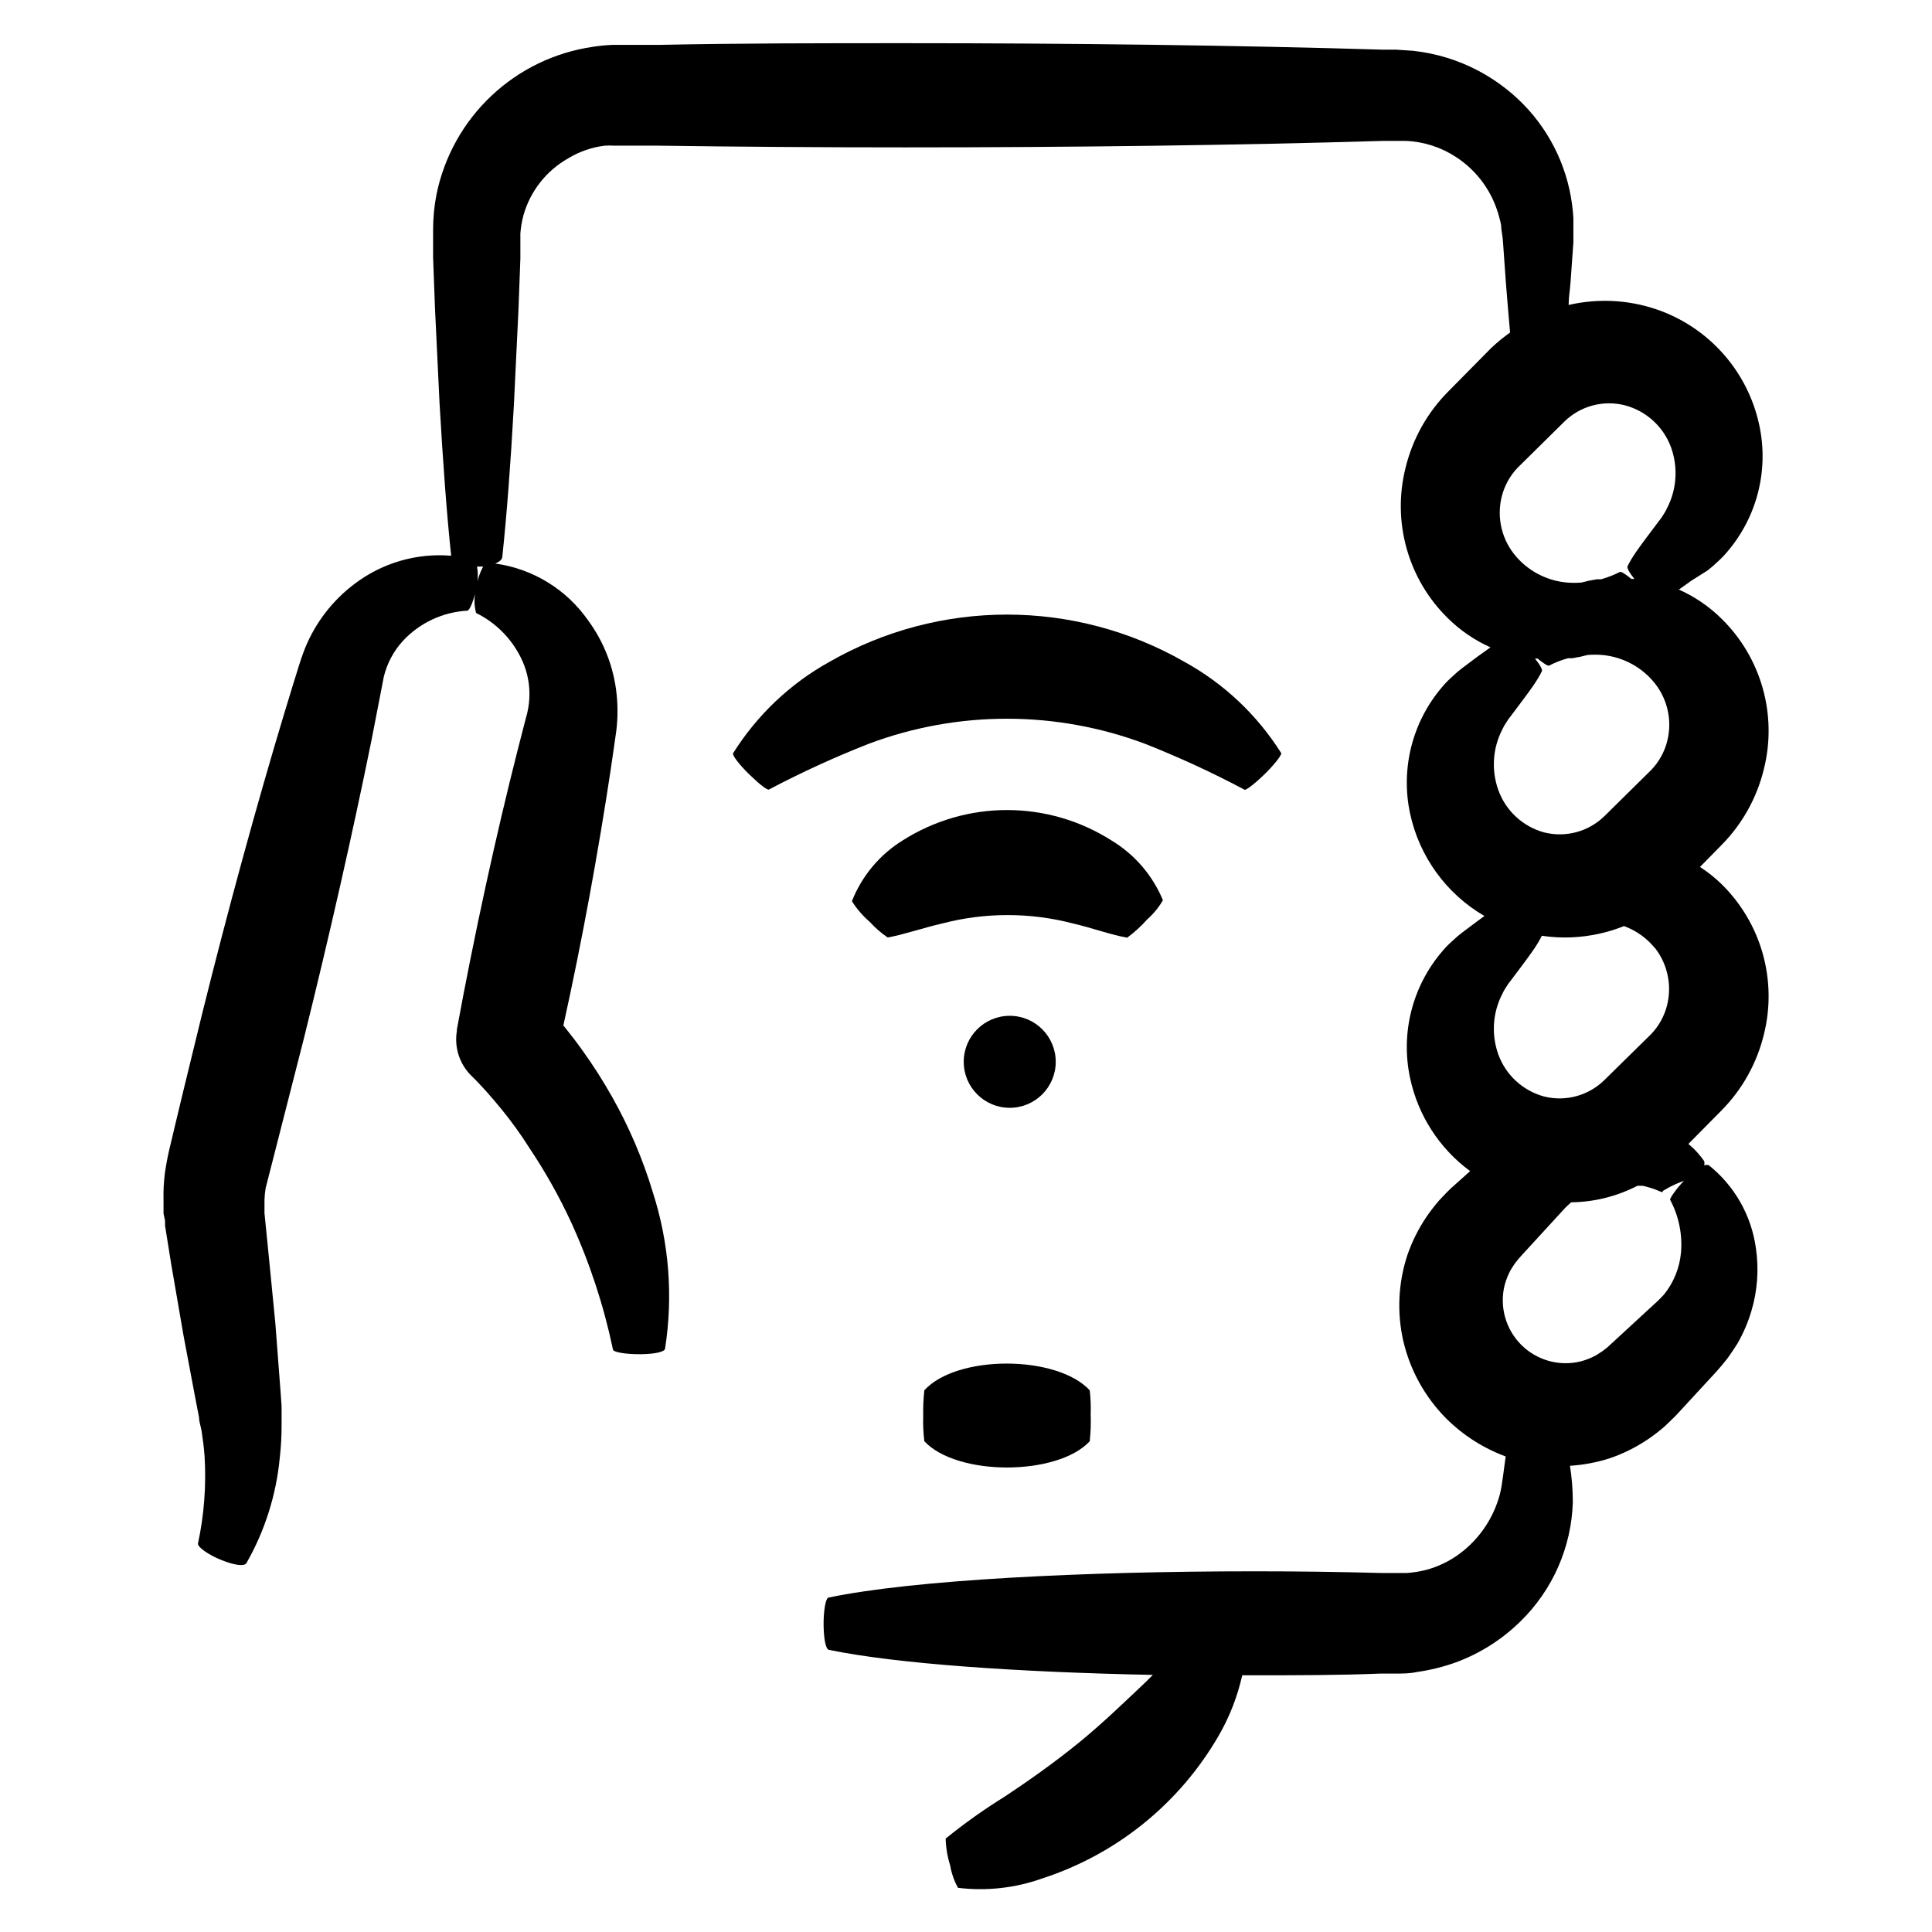
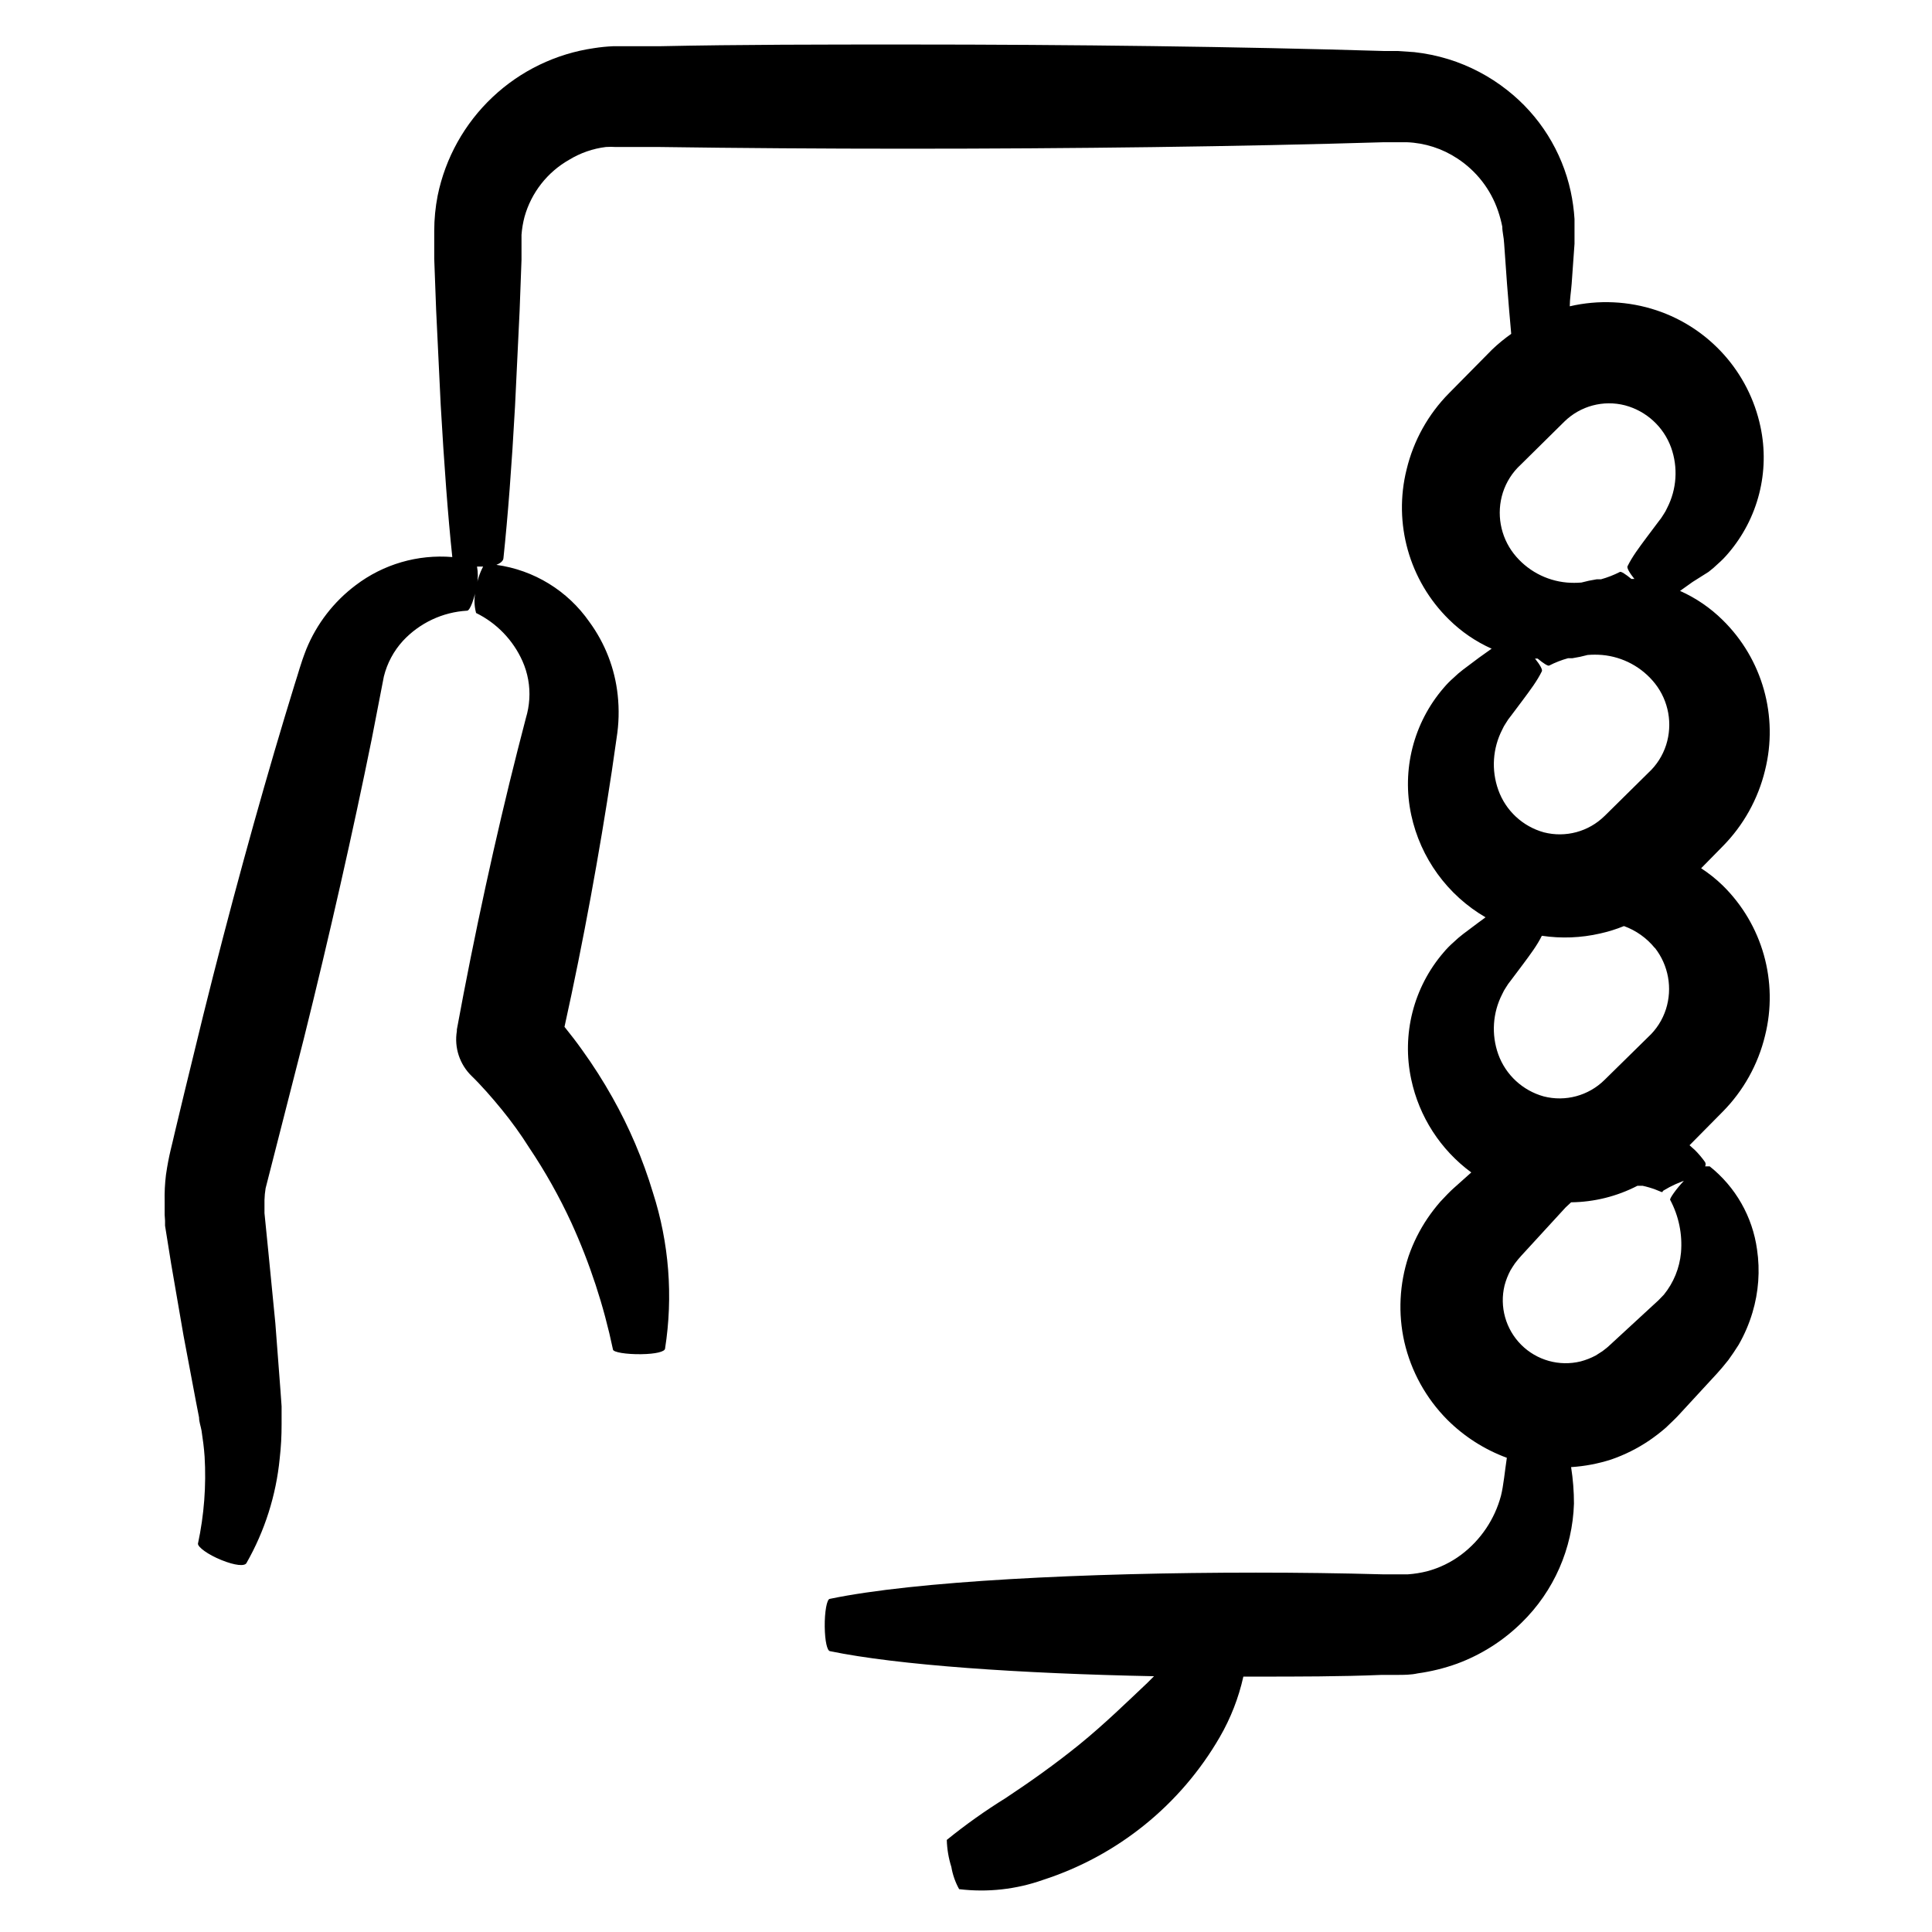
<svg xmlns="http://www.w3.org/2000/svg" fill="#000000" width="800px" height="800px" version="1.1" viewBox="144 144 512 512">
  <g>
-     <path d="m187.74 467.51v1.309l1.613 10.078 3.273 18.992 3.324 17.633 0.805 4.133c0 1.16 0.453 2.316 0.656 3.477 0.352 2.316 0.656 4.586 0.805 6.801h0.004c0.465 7.769-0.129 15.566-1.762 23.176 0 0.906 2.621 2.871 6.246 4.332 3.629 1.461 6.098 1.664 6.602 0.805l-0.004 0.004c4.859-8.512 7.863-17.957 8.82-27.711 0.348-3.027 0.516-6.07 0.504-9.117v-4.734l-0.301-4.231-1.359-17.836-1.867-19.047-1.008-10.078v-3.477c0.027-1.047 0.125-2.09 0.301-3.121l10.078-39.449c6.852-27.508 13.148-55.418 18.035-79.551l3.223-16.625c0.871-3.512 2.602-6.75 5.039-9.422 4.43-4.769 10.531-7.641 17.031-8.012 0.754 0 1.965-3.223 2.621-6.953h-0.004c0.285-1.566 0.285-3.168 0-4.734h1.613c-0.965 1.84-1.598 3.836-1.863 5.894-0.562 2.098-0.562 4.301 0 6.398 5.461 2.684 9.809 7.191 12.293 12.746 1.406 3.164 2.031 6.621 1.812 10.074-0.105 1.711-0.41 3.402-0.906 5.039l-2.168 8.414c-5.844 22.973-11.539 49.172-16.121 74.109v0.406c-0.734 4.383 0.734 8.848 3.93 11.938 1.008 0.957 2.621 2.672 3.93 4.133 1.309 1.461 2.719 3.125 4.031 4.734 2.621 3.223 5.039 6.551 7.254 10.078 4.25 6.324 7.988 12.98 11.184 19.898 4.91 10.762 8.609 22.031 11.035 33.605 0 0.754 3.578 1.309 7.457 1.258 3.879-0.051 6.246-0.656 6.348-1.461 2.18-13.863 1.074-28.051-3.227-41.41-2.641-8.766-6.238-17.215-10.73-25.191-2.43-4.328-5.106-8.52-8.008-12.547-1.461-2.066-3.023-4.082-4.684-6.144l-0.301-0.352c5.039-22.773 9.32-46.402 12.543-67.762l1.258-8.715v-0.004c0.613-3.781 0.715-7.629 0.301-11.438-0.746-7.012-3.336-13.707-7.508-19.395-5.742-8.258-14.672-13.738-24.637-15.113 1.109-0.453 1.812-1.059 1.863-1.762 1.16-10.934 2.215-24.637 3.074-40.305l1.211-25.191 0.504-13.551v-3.477-3.176-0.004c0.121-1.613 0.391-3.219 0.805-4.785 1.797-6.402 6.055-11.836 11.84-15.113 2.965-1.805 6.281-2.957 9.723-3.375 0.855-0.059 1.715-0.059 2.57 0h11.59c21.312 0.301 43.277 0.453 65.496 0.453 43.984 0 87.965-0.555 126.46-1.715h6.148-0.004c4.758 0.184 9.371 1.664 13.348 4.285 5.074 3.305 8.891 8.219 10.832 13.953 0.461 1.352 0.832 2.734 1.109 4.133 0 1.461 0.402 2.621 0.504 4.637l0.754 10.578c0.352 4.734 0.754 9.07 1.109 13.199-1.777 1.254-3.461 2.633-5.035 4.133l-11.438 11.586c-5.512 5.57-9.395 12.539-11.234 20.152-3.598 14.336 0.676 29.508 11.234 39.852 3.269 3.223 7.094 5.836 11.285 7.707l-3.324 2.367-4.231 3.176h-0.004c-0.879 0.672-1.723 1.395-2.519 2.168-0.957 0.836-1.852 1.746-2.668 2.719-7.953 9.246-11.121 21.68-8.566 33.605 2.449 11.422 9.602 21.281 19.699 27.156l-1.715 1.258-4.231 3.176c-0.879 0.672-1.723 1.395-2.519 2.164-0.957 0.836-1.852 1.746-2.668 2.723-7.953 9.246-11.121 21.68-8.566 33.602 2.094 9.906 7.762 18.695 15.922 24.688l-4.734 4.231c-0.754 0.656-2.266 2.215-3.477 3.527-1.211 1.395-2.34 2.859-3.379 4.383-2.113 3.125-3.805 6.512-5.035 10.078-2.426 7.332-2.812 15.188-1.109 22.723 1.801 7.793 5.746 14.93 11.387 20.605 4.469 4.453 9.848 7.891 15.77 10.074-0.504 3.324-0.906 7.559-1.562 10.078-1.664 6.211-5.352 11.688-10.48 15.566-2.723 2.051-5.82 3.559-9.117 4.434-1.652 0.414-3.34 0.684-5.039 0.805h-6.754c-10.934-0.301-22.27-0.453-33.555-0.453-45.344 0-90.434 2.266-112.9 6.953-0.805 0-1.41 3.527-1.359 7.406 0.051 3.879 0.656 6.297 1.359 6.449 17.984 3.727 50.383 5.945 85.898 6.648l-1.812 1.812c-5.34 5.039-11.438 10.984-17.887 16.223-6.449 5.238-13.301 10.078-19.547 14.207l0.004 0.004c-5.457 3.375-10.688 7.094-15.668 11.133 0.066 2.43 0.473 4.84 1.207 7.156 0.348 2.066 1.047 4.062 2.066 5.894 7.512 0.91 15.137 0.066 22.27-2.469 19.742-6.394 36.414-19.871 46.801-37.836 2.891-4.992 4.996-10.395 6.25-16.023h3.125c11.285 0 22.621 0 33.555-0.453h4.082c1.762 0 3.629 0 5.441-0.402h-0.004c3.555-0.492 7.051-1.352 10.43-2.57 6.414-2.371 12.254-6.078 17.129-10.883 8.52-8.324 13.484-19.629 13.855-31.535 0-3.242-0.254-6.477-0.758-9.676 3.613-0.227 7.184-0.906 10.629-2.016 3.566-1.23 6.953-2.922 10.078-5.035 1.523-1.043 2.988-2.168 4.383-3.379 1.258-1.211 2.871-2.719 3.527-3.477l10.078-10.934 1.41-1.613 1.562-1.914c0.957-1.309 1.863-2.672 2.719-4.031v0.004c1.551-2.703 2.785-5.578 3.676-8.562 1.629-5.422 2.043-11.133 1.211-16.727-1.195-8.68-5.688-16.566-12.547-22.02h-1.211 0.004c0.172-0.348 0.172-0.758 0-1.105-0.801-1.133-1.695-2.195-2.672-3.176l-1.461-1.309 8.766-8.867c5.512-5.57 9.395-12.539 11.238-20.152 3.598-14.336-0.68-29.508-11.238-39.852-1.746-1.691-3.652-3.211-5.691-4.535l5.691-5.793c5.512-5.57 9.395-12.539 11.238-20.152 3.598-14.336-0.68-29.508-11.238-39.852-3.269-3.223-7.09-5.836-11.285-7.707l3.324-2.367 4.234-2.672c0.883-0.672 1.723-1.395 2.519-2.168 0.957-0.836 1.852-1.746 2.668-2.719 7.953-9.246 11.125-21.68 8.566-33.605-3.066-14.438-13.555-26.168-27.559-30.832-7.414-2.457-15.363-2.824-22.973-1.059 0-1.965 0.352-3.93 0.504-5.996l0.754-10.578v-6.551c-0.156-2.457-0.492-4.898-1.008-7.305-2.309-10.641-8.258-20.137-16.828-26.855-4.652-3.676-9.949-6.461-15.617-8.211-2.941-0.902-5.961-1.527-9.016-1.863l-4.535-0.301h-3.578c-38.441-1.16-82.422-1.715-126.46-1.715-22.016 0-43.984 0-65.496 0.453h-12.242c-1.688 0.074-3.367 0.242-5.035 0.504-10.098 1.453-19.5 5.988-26.918 12.988-7.422 6.996-12.504 16.113-14.547 26.109-0.602 3.086-0.906 6.223-0.906 9.371v3.879 3.477l0.504 13.551 1.211 25.191c0.906 15.719 1.914 29.422 3.074 40.305h-0.004c-9.16-0.758-18.273 1.895-25.594 7.457-5.82 4.371-10.344 10.238-13.098 16.977-1.613 4.133-2.066 6.246-3.074 9.27l-2.672 8.766c-7.203 23.934-14.66 51.137-21.562 78.949l-5.039 20.656-2.418 10.078c-0.754 3.477-1.664 6.246-2.418 11.539v-0.004c-0.293 2.356-0.41 4.731-0.352 7.102v3.527zm363.75-148.98c1.512 1.258 2.719 2.016 3.023 1.863v0.004c1.609-0.824 3.297-1.484 5.039-1.965h1.16c1.355-0.211 2.703-0.496 4.031-0.859 1.273-0.105 2.555-0.105 3.828 0 5.531 0.492 10.617 3.242 14.055 7.609 3.59 4.594 4.684 10.664 2.922 16.223-0.91 2.836-2.539 5.391-4.734 7.406l-11.586 11.438-0.004-0.004c-4.227 4.164-10.324 5.805-16.07 4.336-5.621-1.551-10.133-5.746-12.09-11.234-1.883-5.258-1.5-11.059 1.059-16.023 0.266-0.598 0.586-1.172 0.957-1.711 0.383-0.656 0.82-1.281 1.309-1.867l3.176-4.231c2.016-2.719 3.777-5.039 5.039-7.609 0.25-0.402-0.504-1.762-1.812-3.375zm31.086 76.68c3.59 4.598 4.684 10.664 2.922 16.223-0.91 2.84-2.539 5.391-4.734 7.406l-11.586 11.387c-4.231 4.16-10.328 5.805-16.074 4.332-5.578-1.543-10.066-5.691-12.039-11.133-1.883-5.258-1.5-11.059 1.059-16.02 0.266-0.602 0.586-1.176 0.957-1.715 0.383-0.656 0.82-1.277 1.309-1.863l3.176-4.231c2.016-2.719 3.777-5.039 5.039-7.609h-0.004c5.148 0.77 10.395 0.566 15.469-0.605 2.148-0.477 4.258-1.133 6.297-1.965 3.195 1.156 6.016 3.16 8.16 5.793zm7.91 61.465c-2.418 2.519-4.082 5.039-3.879 5.289v0.004c2.289 4.293 3.289 9.156 2.871 14.004-0.375 4.078-1.953 7.953-4.535 11.133l-1.461 1.512-1.812 1.664-10.934 10.078c-1.109 1.059-1.41 1.16-2.066 1.715l-1.812 1.16v-0.004c-1.262 0.672-2.598 1.195-3.981 1.559-5.656 1.383-11.625-0.289-15.742-4.406-4.117-4.121-5.789-10.086-4.41-15.746 0.367-1.383 0.891-2.719 1.562-3.977 0.352-0.605 0.754-1.211 1.16-1.812v-0.004c0.535-0.715 1.105-1.406 1.711-2.066l10.078-10.984 1.664-1.812 1.461-1.359h-0.004c6.125-0.07 12.145-1.57 17.586-4.383h1.359c1.164 0.254 2.309 0.59 3.426 1.008l1.613 0.656c0.504 0 0 0 0.504-0.402 2.07-1.258 4.285-2.258 6.598-2.973zm-15.82-205.25c5.648 1.512 10.203 5.688 12.195 11.184 1.879 5.258 1.496 11.059-1.059 16.02-0.266 0.602-0.586 1.176-0.957 1.715-0.387 0.656-0.824 1.277-1.312 1.863l-3.176 4.231c-2.016 2.719-3.777 5.039-5.039 7.609-0.25 0.402 0.504 1.762 1.812 3.375h-0.801c-1.512-1.258-2.719-2.016-3.023-1.863-1.609 0.824-3.297 1.48-5.039 1.965h-1.16 0.004c-1.359 0.211-2.707 0.496-4.031 0.855-1.273 0.105-2.555 0.105-3.828 0-5.535-0.488-10.621-3.242-14.059-7.606-3.586-4.598-4.68-10.664-2.922-16.223 0.91-2.84 2.543-5.391 4.738-7.406l11.586-11.438c4.238-4.141 10.336-5.766 16.07-4.281z" />
-     <path d="m388.66 519.3c-0.07 2.223 0.031 4.445 0.301 6.648 8.715 9.32 35.266 9.219 43.832 0 0.254-2.406 0.34-4.832 0.25-7.254 0.07-2.086-0.012-4.172-0.25-6.246-8.715-9.422-35.266-9.473-43.832 0-0.25 2.273-0.352 4.562-0.301 6.852z" />
-     <path d="m448.06 387.61c1.637-1.449 3.031-3.148 4.129-5.039-2.731-6.59-7.496-12.133-13.602-15.82-8.277-5.277-17.891-8.082-27.711-8.082-9.816 0-19.43 2.805-27.707 8.082-6.078 3.777-10.777 9.414-13.402 16.074 1.297 2.055 2.894 3.906 4.734 5.488 1.418 1.555 3.008 2.941 4.738 4.133 4.231-0.754 9.07-2.469 14.508-3.727 11.332-2.953 23.23-2.953 34.562 0 5.391 1.258 10.078 3.023 14.41 3.777 1.945-1.438 3.734-3.074 5.34-4.887z" />
-     <path d="m479.7 348.61c2.469-2.519 4.082-4.734 3.828-5.039-6.363-10.102-15.188-18.422-25.645-24.18-29.133-16.691-64.93-16.691-94.062 0-10.426 5.785-19.215 14.125-25.543 24.23-0.301 0.504 1.715 3.125 4.434 5.742 2.719 2.621 4.586 4.031 5.039 3.879v0.004c8.602-4.539 17.445-8.594 26.5-12.145 23.582-8.844 49.57-8.844 73.152 0 9.039 3.562 17.871 7.637 26.449 12.195 0.453 0.148 3.125-1.965 5.848-4.688z" />
-     <path d="m423.78 425.39c0 6.734-5.457 12.191-12.191 12.191-6.734 0-12.191-5.457-12.191-12.191s5.457-12.191 12.191-12.191c6.734 0 12.191 5.457 12.191 12.191" />
+     <path d="m187.74 467.51v1.309l1.613 10.078 3.273 18.992 3.324 17.633 0.805 4.133c0 1.16 0.453 2.316 0.656 3.477 0.352 2.316 0.656 4.586 0.805 6.801h0.004c0.465 7.769-0.129 15.566-1.762 23.176 0 0.906 2.621 2.871 6.246 4.332 3.629 1.461 6.098 1.664 6.602 0.805l-0.004 0.004c4.859-8.512 7.863-17.957 8.82-27.711 0.348-3.027 0.516-6.07 0.504-9.117v-4.734l-0.301-4.231-1.359-17.836-1.867-19.047-1.008-10.078v-3.477c0.027-1.047 0.125-2.09 0.301-3.121l10.078-39.449c6.852-27.508 13.148-55.418 18.035-79.551l3.223-16.625c0.871-3.512 2.602-6.75 5.039-9.422 4.43-4.769 10.531-7.641 17.031-8.012 0.754 0 1.965-3.223 2.621-6.953h-0.004c0.285-1.566 0.285-3.168 0-4.734h1.613c-0.965 1.84-1.598 3.836-1.863 5.894-0.562 2.098-0.562 4.301 0 6.398 5.461 2.684 9.809 7.191 12.293 12.746 1.406 3.164 2.031 6.621 1.812 10.074-0.105 1.711-0.41 3.402-0.906 5.039l-2.168 8.414c-5.844 22.973-11.539 49.172-16.121 74.109v0.406c-0.734 4.383 0.734 8.848 3.93 11.938 1.008 0.957 2.621 2.672 3.93 4.133 1.309 1.461 2.719 3.125 4.031 4.734 2.621 3.223 5.039 6.551 7.254 10.078 4.25 6.324 7.988 12.98 11.184 19.898 4.91 10.762 8.609 22.031 11.035 33.605 0 0.754 3.578 1.309 7.457 1.258 3.879-0.051 6.246-0.656 6.348-1.461 2.18-13.863 1.074-28.051-3.227-41.41-2.641-8.766-6.238-17.215-10.73-25.191-2.43-4.328-5.106-8.52-8.008-12.547-1.461-2.066-3.023-4.082-4.684-6.144c5.039-22.773 9.32-46.402 12.543-67.762l1.258-8.715v-0.004c0.613-3.781 0.715-7.629 0.301-11.438-0.746-7.012-3.336-13.707-7.508-19.395-5.742-8.258-14.672-13.738-24.637-15.113 1.109-0.453 1.812-1.059 1.863-1.762 1.16-10.934 2.215-24.637 3.074-40.305l1.211-25.191 0.504-13.551v-3.477-3.176-0.004c0.121-1.613 0.391-3.219 0.805-4.785 1.797-6.402 6.055-11.836 11.84-15.113 2.965-1.805 6.281-2.957 9.723-3.375 0.855-0.059 1.715-0.059 2.57 0h11.59c21.312 0.301 43.277 0.453 65.496 0.453 43.984 0 87.965-0.555 126.46-1.715h6.148-0.004c4.758 0.184 9.371 1.664 13.348 4.285 5.074 3.305 8.891 8.219 10.832 13.953 0.461 1.352 0.832 2.734 1.109 4.133 0 1.461 0.402 2.621 0.504 4.637l0.754 10.578c0.352 4.734 0.754 9.07 1.109 13.199-1.777 1.254-3.461 2.633-5.035 4.133l-11.438 11.586c-5.512 5.57-9.395 12.539-11.234 20.152-3.598 14.336 0.676 29.508 11.234 39.852 3.269 3.223 7.094 5.836 11.285 7.707l-3.324 2.367-4.231 3.176h-0.004c-0.879 0.672-1.723 1.395-2.519 2.168-0.957 0.836-1.852 1.746-2.668 2.719-7.953 9.246-11.121 21.68-8.566 33.605 2.449 11.422 9.602 21.281 19.699 27.156l-1.715 1.258-4.231 3.176c-0.879 0.672-1.723 1.395-2.519 2.164-0.957 0.836-1.852 1.746-2.668 2.723-7.953 9.246-11.121 21.68-8.566 33.602 2.094 9.906 7.762 18.695 15.922 24.688l-4.734 4.231c-0.754 0.656-2.266 2.215-3.477 3.527-1.211 1.395-2.34 2.859-3.379 4.383-2.113 3.125-3.805 6.512-5.035 10.078-2.426 7.332-2.812 15.188-1.109 22.723 1.801 7.793 5.746 14.93 11.387 20.605 4.469 4.453 9.848 7.891 15.77 10.074-0.504 3.324-0.906 7.559-1.562 10.078-1.664 6.211-5.352 11.688-10.48 15.566-2.723 2.051-5.82 3.559-9.117 4.434-1.652 0.414-3.34 0.684-5.039 0.805h-6.754c-10.934-0.301-22.27-0.453-33.555-0.453-45.344 0-90.434 2.266-112.9 6.953-0.805 0-1.41 3.527-1.359 7.406 0.051 3.879 0.656 6.297 1.359 6.449 17.984 3.727 50.383 5.945 85.898 6.648l-1.812 1.812c-5.34 5.039-11.438 10.984-17.887 16.223-6.449 5.238-13.301 10.078-19.547 14.207l0.004 0.004c-5.457 3.375-10.688 7.094-15.668 11.133 0.066 2.43 0.473 4.84 1.207 7.156 0.348 2.066 1.047 4.062 2.066 5.894 7.512 0.91 15.137 0.066 22.27-2.469 19.742-6.394 36.414-19.871 46.801-37.836 2.891-4.992 4.996-10.395 6.25-16.023h3.125c11.285 0 22.621 0 33.555-0.453h4.082c1.762 0 3.629 0 5.441-0.402h-0.004c3.555-0.492 7.051-1.352 10.43-2.57 6.414-2.371 12.254-6.078 17.129-10.883 8.52-8.324 13.484-19.629 13.855-31.535 0-3.242-0.254-6.477-0.758-9.676 3.613-0.227 7.184-0.906 10.629-2.016 3.566-1.23 6.953-2.922 10.078-5.035 1.523-1.043 2.988-2.168 4.383-3.379 1.258-1.211 2.871-2.719 3.527-3.477l10.078-10.934 1.41-1.613 1.562-1.914c0.957-1.309 1.863-2.672 2.719-4.031v0.004c1.551-2.703 2.785-5.578 3.676-8.562 1.629-5.422 2.043-11.133 1.211-16.727-1.195-8.68-5.688-16.566-12.547-22.02h-1.211 0.004c0.172-0.348 0.172-0.758 0-1.105-0.801-1.133-1.695-2.195-2.672-3.176l-1.461-1.309 8.766-8.867c5.512-5.57 9.395-12.539 11.238-20.152 3.598-14.336-0.68-29.508-11.238-39.852-1.746-1.691-3.652-3.211-5.691-4.535l5.691-5.793c5.512-5.57 9.395-12.539 11.238-20.152 3.598-14.336-0.68-29.508-11.238-39.852-3.269-3.223-7.09-5.836-11.285-7.707l3.324-2.367 4.234-2.672c0.883-0.672 1.723-1.395 2.519-2.168 0.957-0.836 1.852-1.746 2.668-2.719 7.953-9.246 11.125-21.68 8.566-33.605-3.066-14.438-13.555-26.168-27.559-30.832-7.414-2.457-15.363-2.824-22.973-1.059 0-1.965 0.352-3.93 0.504-5.996l0.754-10.578v-6.551c-0.156-2.457-0.492-4.898-1.008-7.305-2.309-10.641-8.258-20.137-16.828-26.855-4.652-3.676-9.949-6.461-15.617-8.211-2.941-0.902-5.961-1.527-9.016-1.863l-4.535-0.301h-3.578c-38.441-1.16-82.422-1.715-126.46-1.715-22.016 0-43.984 0-65.496 0.453h-12.242c-1.688 0.074-3.367 0.242-5.035 0.504-10.098 1.453-19.5 5.988-26.918 12.988-7.422 6.996-12.504 16.113-14.547 26.109-0.602 3.086-0.906 6.223-0.906 9.371v3.879 3.477l0.504 13.551 1.211 25.191c0.906 15.719 1.914 29.422 3.074 40.305h-0.004c-9.16-0.758-18.273 1.895-25.594 7.457-5.82 4.371-10.344 10.238-13.098 16.977-1.613 4.133-2.066 6.246-3.074 9.27l-2.672 8.766c-7.203 23.934-14.66 51.137-21.562 78.949l-5.039 20.656-2.418 10.078c-0.754 3.477-1.664 6.246-2.418 11.539v-0.004c-0.293 2.356-0.41 4.731-0.352 7.102v3.527zm363.75-148.98c1.512 1.258 2.719 2.016 3.023 1.863v0.004c1.609-0.824 3.297-1.484 5.039-1.965h1.16c1.355-0.211 2.703-0.496 4.031-0.859 1.273-0.105 2.555-0.105 3.828 0 5.531 0.492 10.617 3.242 14.055 7.609 3.59 4.594 4.684 10.664 2.922 16.223-0.91 2.836-2.539 5.391-4.734 7.406l-11.586 11.438-0.004-0.004c-4.227 4.164-10.324 5.805-16.07 4.336-5.621-1.551-10.133-5.746-12.09-11.234-1.883-5.258-1.5-11.059 1.059-16.023 0.266-0.598 0.586-1.172 0.957-1.711 0.383-0.656 0.82-1.281 1.309-1.867l3.176-4.231c2.016-2.719 3.777-5.039 5.039-7.609 0.25-0.402-0.504-1.762-1.812-3.375zm31.086 76.68c3.59 4.598 4.684 10.664 2.922 16.223-0.91 2.84-2.539 5.391-4.734 7.406l-11.586 11.387c-4.231 4.16-10.328 5.805-16.074 4.332-5.578-1.543-10.066-5.691-12.039-11.133-1.883-5.258-1.5-11.059 1.059-16.02 0.266-0.602 0.586-1.176 0.957-1.715 0.383-0.656 0.82-1.277 1.309-1.863l3.176-4.231c2.016-2.719 3.777-5.039 5.039-7.609h-0.004c5.148 0.77 10.395 0.566 15.469-0.605 2.148-0.477 4.258-1.133 6.297-1.965 3.195 1.156 6.016 3.16 8.16 5.793zm7.91 61.465c-2.418 2.519-4.082 5.039-3.879 5.289v0.004c2.289 4.293 3.289 9.156 2.871 14.004-0.375 4.078-1.953 7.953-4.535 11.133l-1.461 1.512-1.812 1.664-10.934 10.078c-1.109 1.059-1.41 1.16-2.066 1.715l-1.812 1.16v-0.004c-1.262 0.672-2.598 1.195-3.981 1.559-5.656 1.383-11.625-0.289-15.742-4.406-4.117-4.121-5.789-10.086-4.41-15.746 0.367-1.383 0.891-2.719 1.562-3.977 0.352-0.605 0.754-1.211 1.16-1.812v-0.004c0.535-0.715 1.105-1.406 1.711-2.066l10.078-10.984 1.664-1.812 1.461-1.359h-0.004c6.125-0.07 12.145-1.57 17.586-4.383h1.359c1.164 0.254 2.309 0.59 3.426 1.008l1.613 0.656c0.504 0 0 0 0.504-0.402 2.07-1.258 4.285-2.258 6.598-2.973zm-15.82-205.25c5.648 1.512 10.203 5.688 12.195 11.184 1.879 5.258 1.496 11.059-1.059 16.02-0.266 0.602-0.586 1.176-0.957 1.715-0.387 0.656-0.824 1.277-1.312 1.863l-3.176 4.231c-2.016 2.719-3.777 5.039-5.039 7.609-0.25 0.402 0.504 1.762 1.812 3.375h-0.801c-1.512-1.258-2.719-2.016-3.023-1.863-1.609 0.824-3.297 1.48-5.039 1.965h-1.16 0.004c-1.359 0.211-2.707 0.496-4.031 0.855-1.273 0.105-2.555 0.105-3.828 0-5.535-0.488-10.621-3.242-14.059-7.606-3.586-4.598-4.68-10.664-2.922-16.223 0.91-2.84 2.543-5.391 4.738-7.406l11.586-11.438c4.238-4.141 10.336-5.766 16.07-4.281z" />
  </g>
</svg>